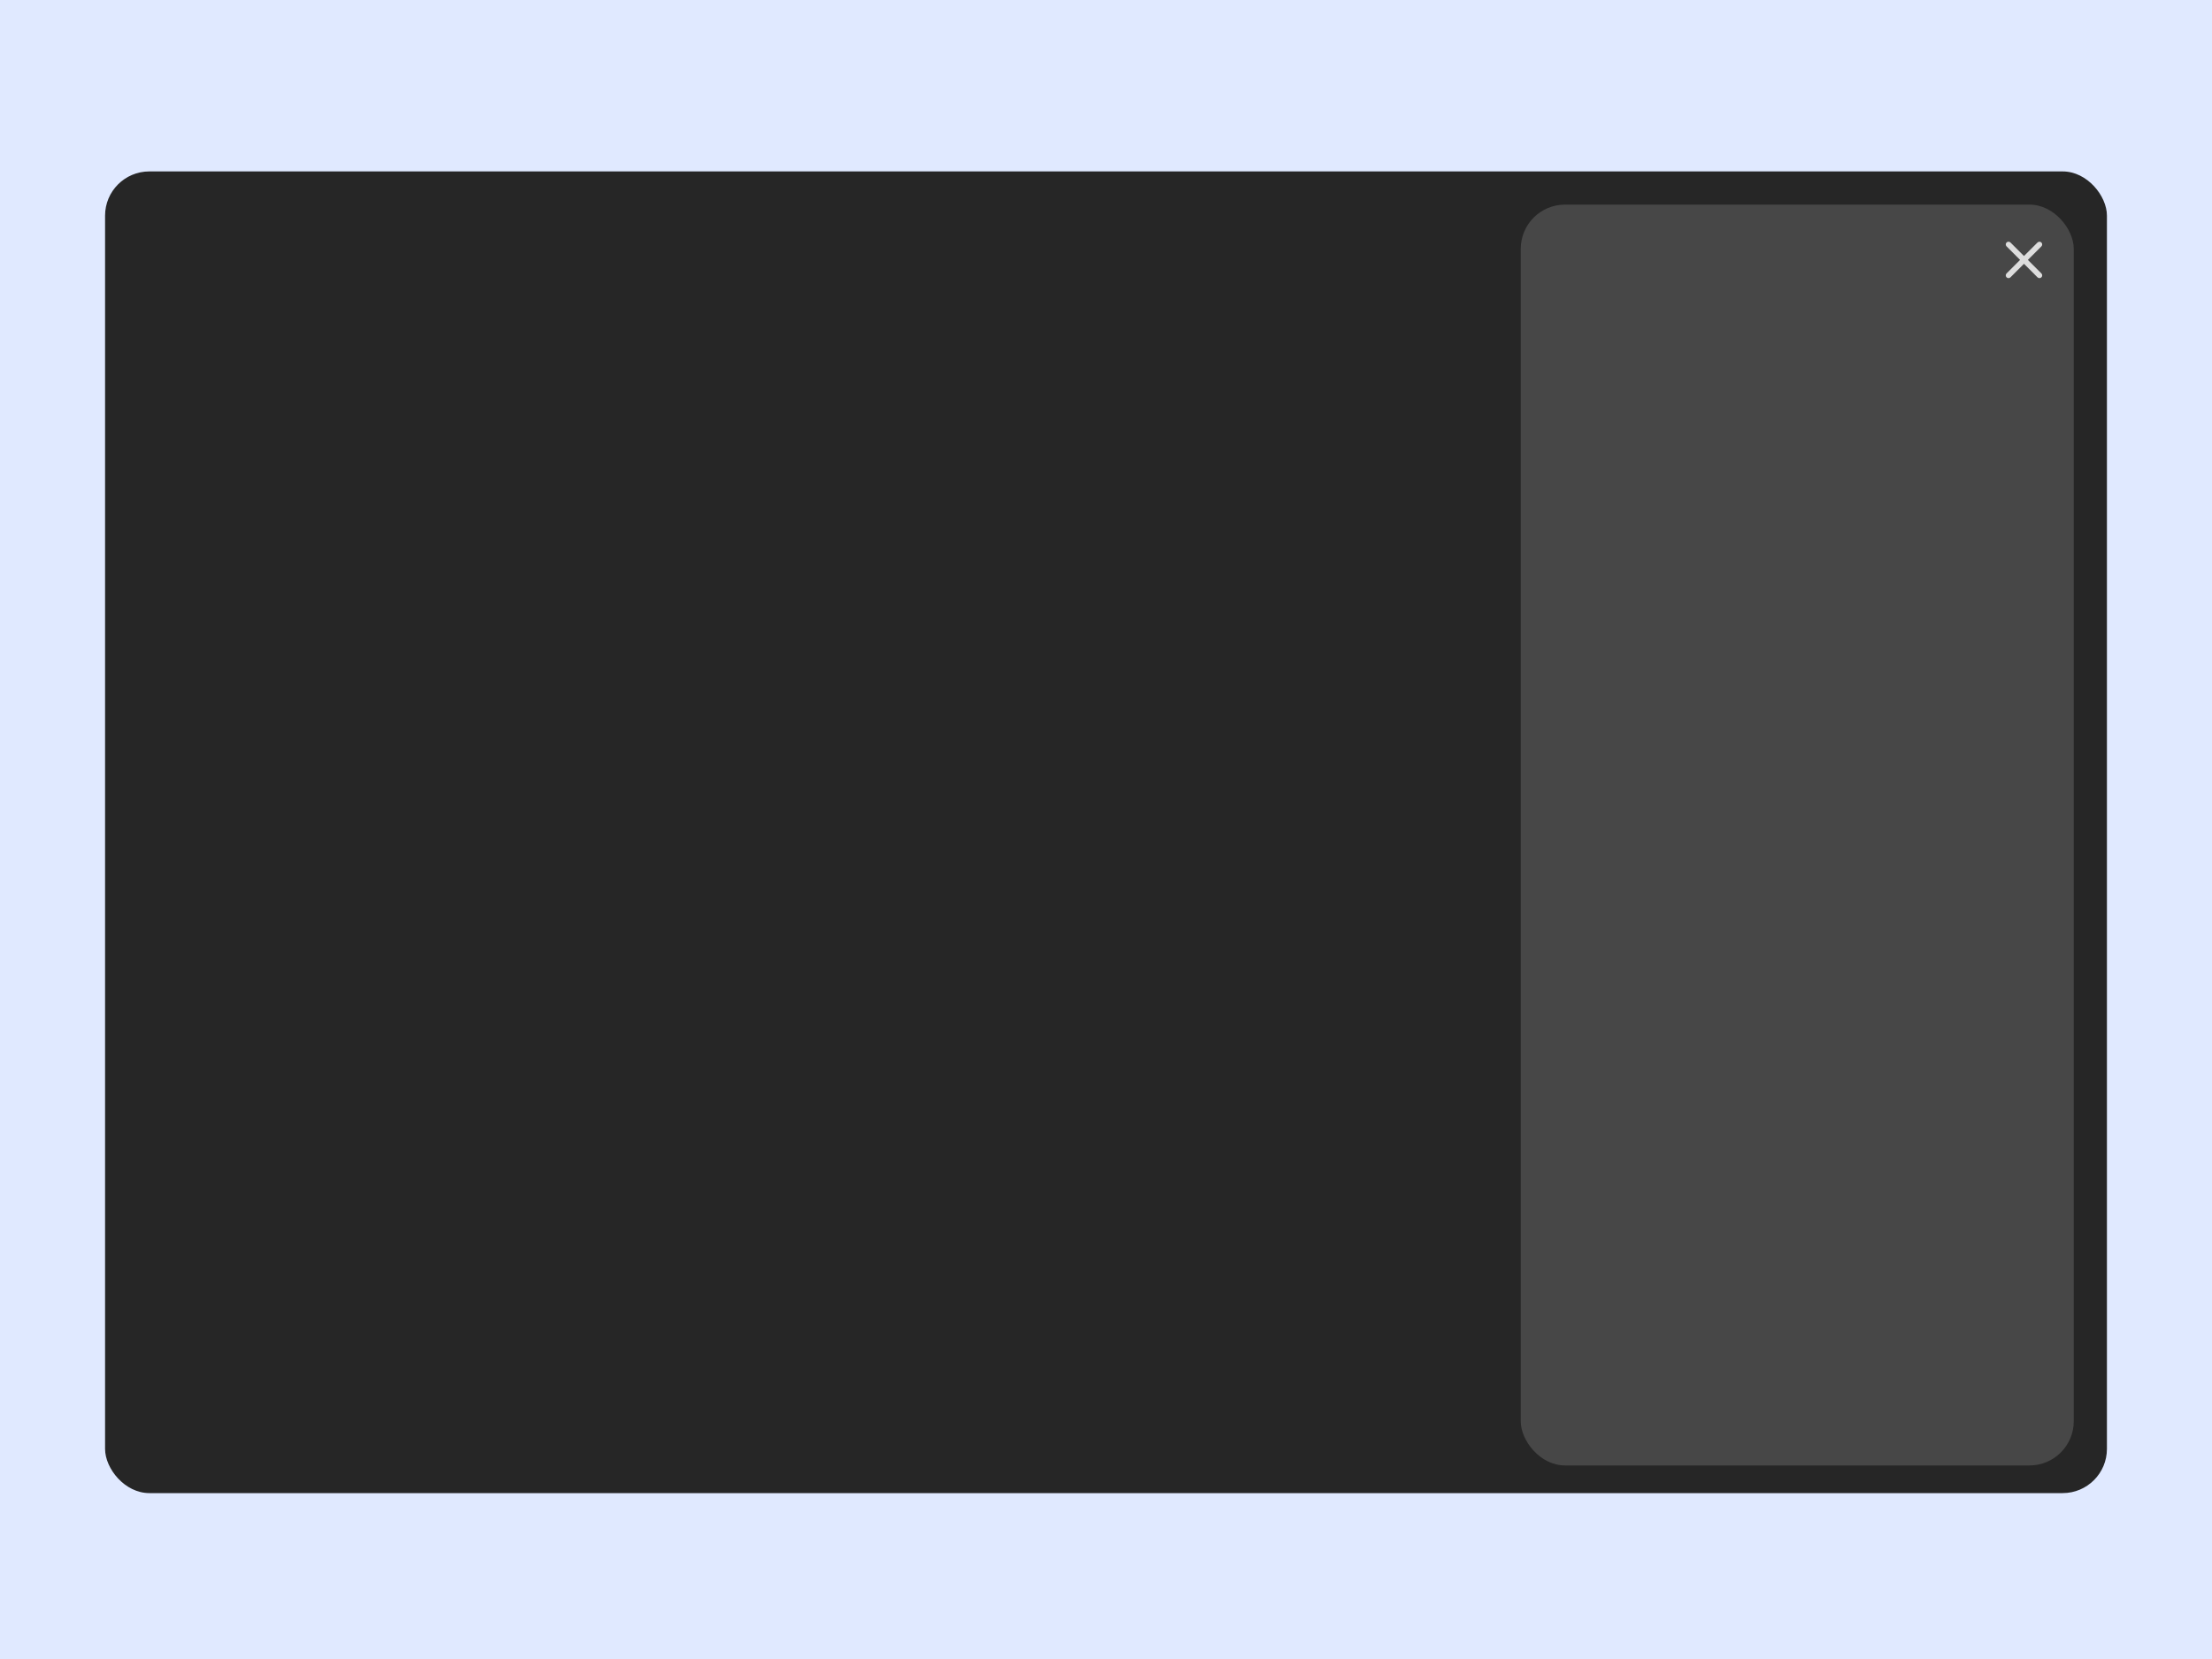
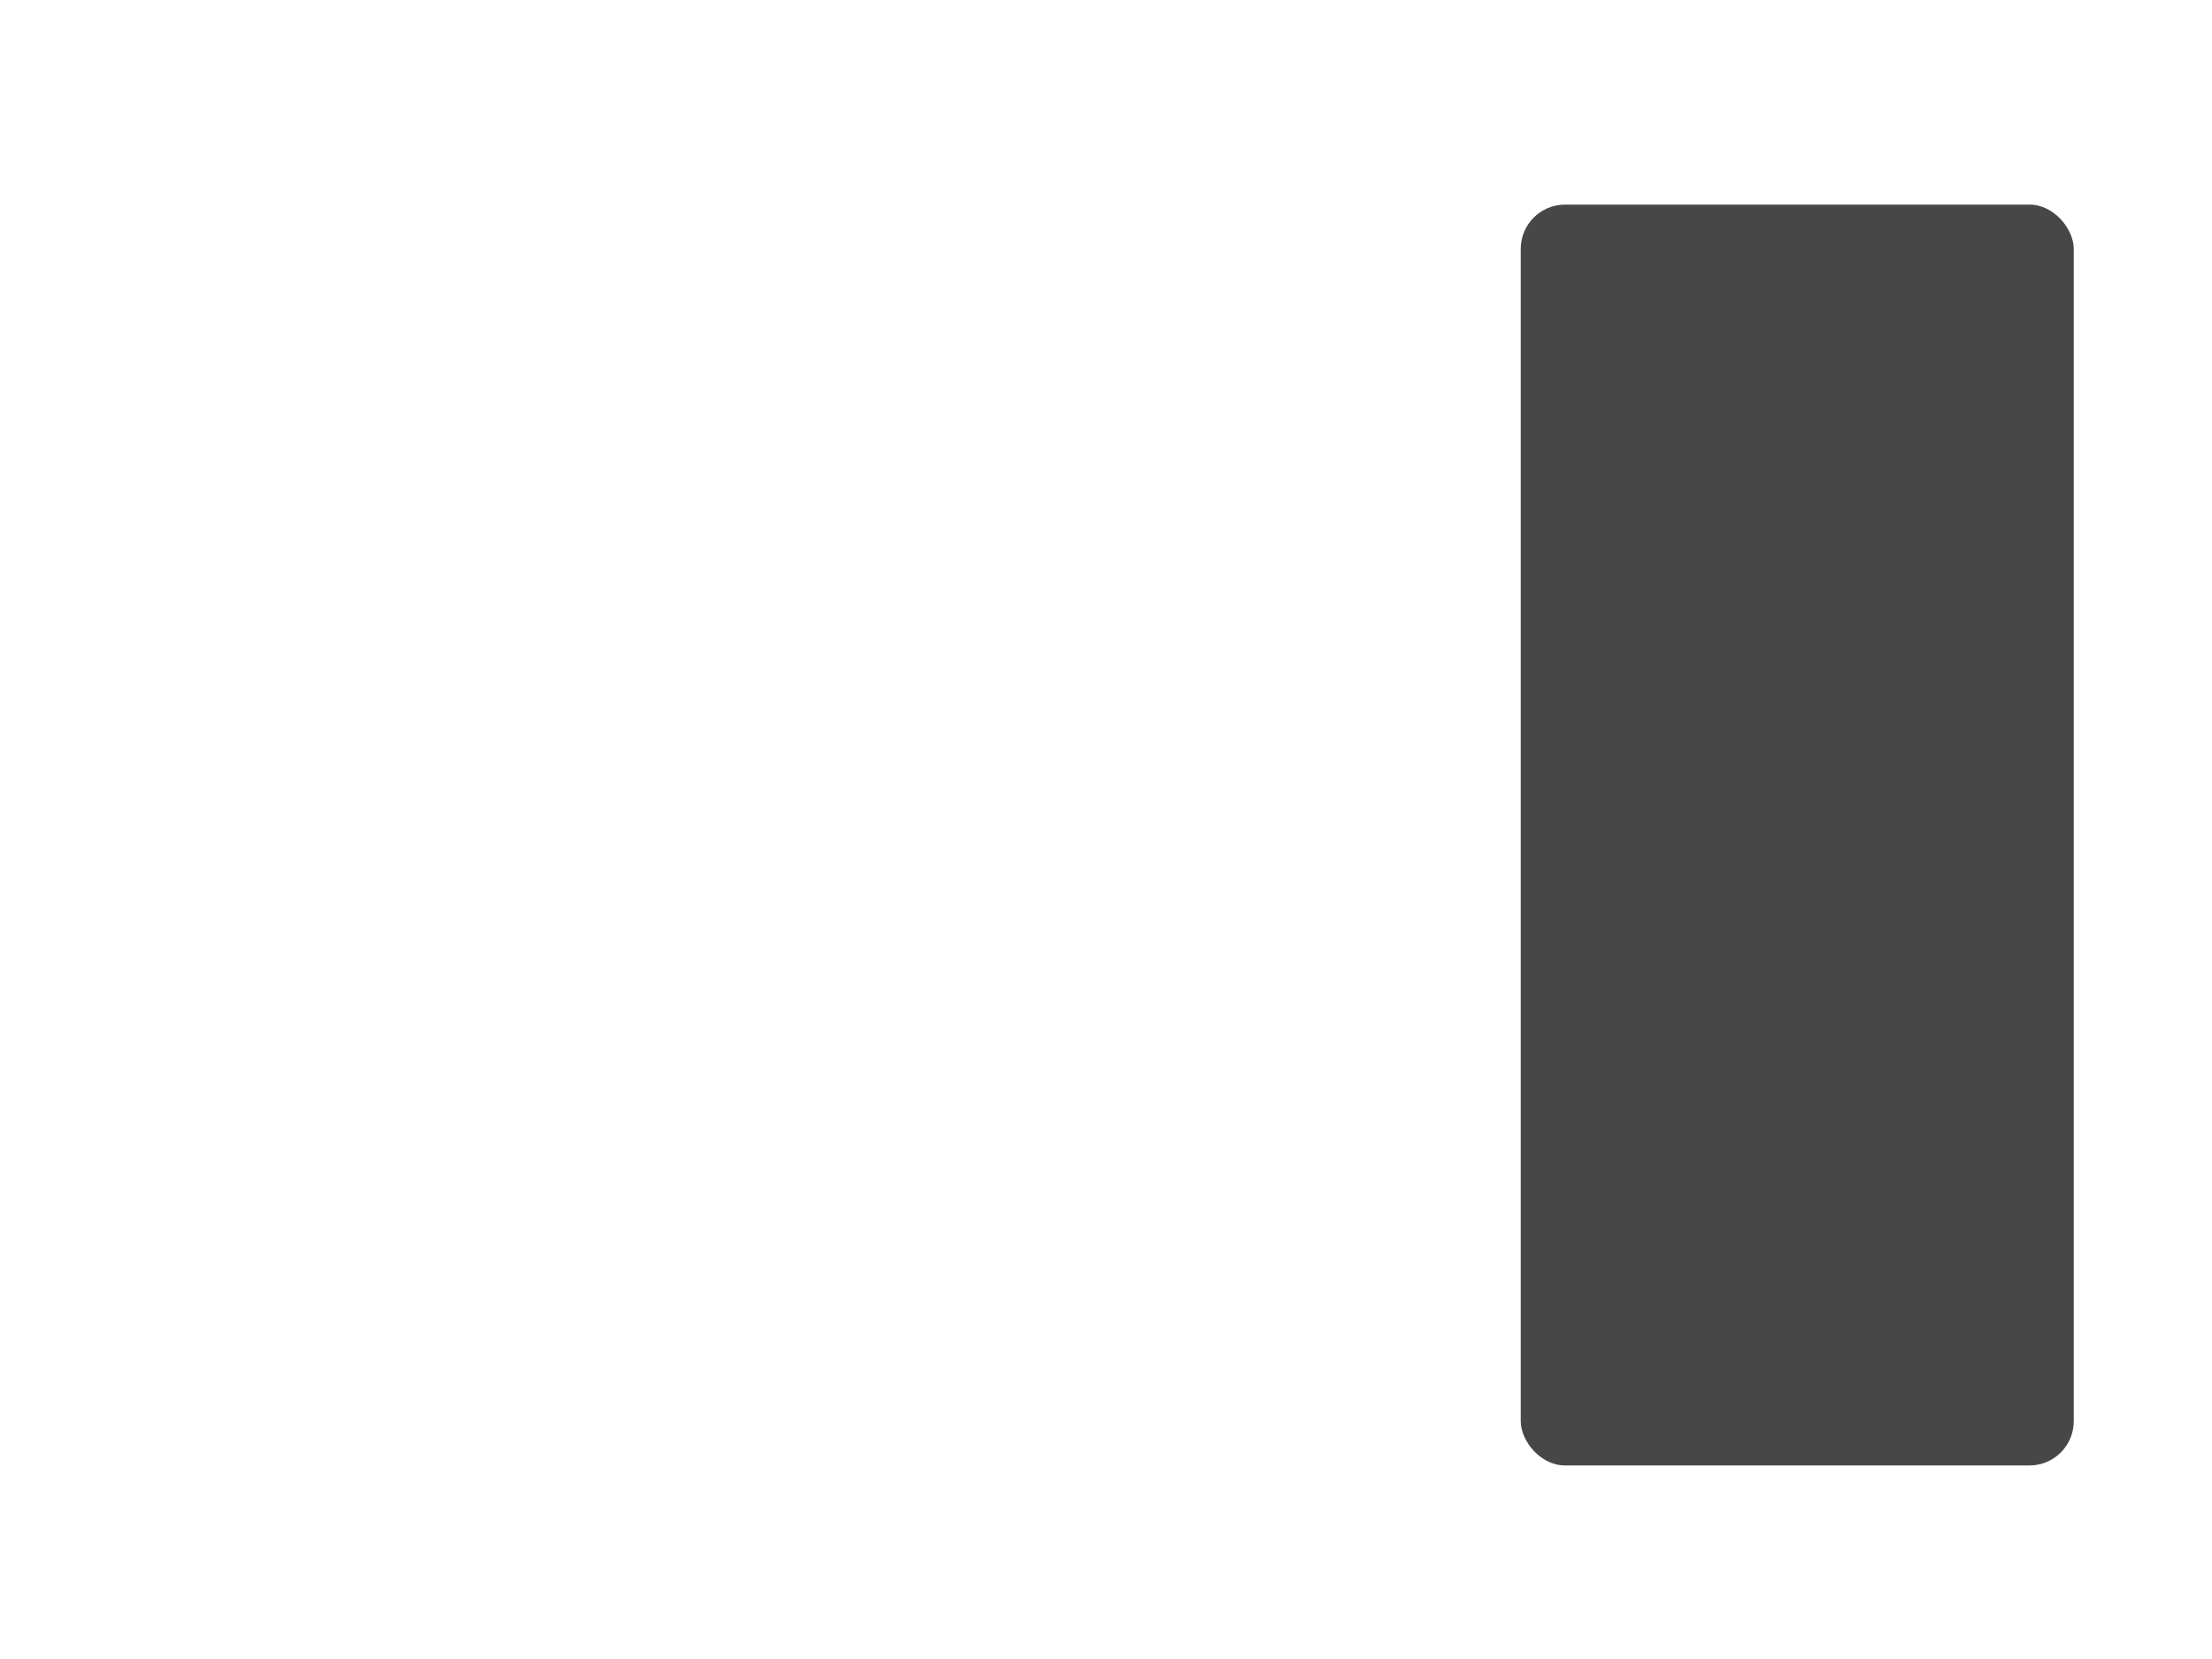
<svg xmlns="http://www.w3.org/2000/svg" width="400" height="300" viewBox="0 0 400 300" fill="none">
-   <rect width="400" height="300" fill="#E0E9FF" />
-   <rect x="19" y="31" width="362" height="239" rx="8" fill="#262626" />
  <rect x="275" y="37" width="100" height="228" rx="8" fill="#474747" />
-   <path d="M369.15 43.855C369.104 43.809 369.049 43.772 368.988 43.747C368.928 43.722 368.863 43.709 368.798 43.709C368.732 43.709 368.667 43.722 368.607 43.747C368.546 43.772 368.491 43.809 368.445 43.855L366 46.295L363.555 43.85C363.509 43.804 363.454 43.767 363.393 43.742C363.333 43.717 363.268 43.704 363.203 43.704C363.137 43.704 363.072 43.717 363.012 43.742C362.951 43.767 362.896 43.804 362.85 43.85C362.804 43.896 362.767 43.951 362.742 44.012C362.717 44.072 362.704 44.137 362.704 44.203C362.704 44.268 362.717 44.333 362.742 44.393C362.767 44.454 362.804 44.509 362.85 44.555L365.295 47L362.85 49.445C362.804 49.491 362.767 49.546 362.742 49.607C362.717 49.667 362.704 49.732 362.704 49.797C362.704 49.863 362.717 49.928 362.742 49.988C362.767 50.049 362.804 50.104 362.85 50.15C362.896 50.196 362.951 50.233 363.012 50.258C363.072 50.283 363.137 50.296 363.203 50.296C363.268 50.296 363.333 50.283 363.393 50.258C363.454 50.233 363.509 50.196 363.555 50.15L366 47.705L368.445 50.15C368.491 50.196 368.546 50.233 368.607 50.258C368.667 50.283 368.732 50.296 368.798 50.296C368.863 50.296 368.928 50.283 368.988 50.258C369.049 50.233 369.104 50.196 369.15 50.15C369.196 50.104 369.233 50.049 369.258 49.988C369.283 49.928 369.296 49.863 369.296 49.797C369.296 49.732 369.283 49.667 369.258 49.607C369.233 49.546 369.196 49.491 369.15 49.445L366.705 47L369.15 44.555C369.34 44.365 369.34 44.045 369.15 43.855Z" fill="#DDDDDD" />
</svg>